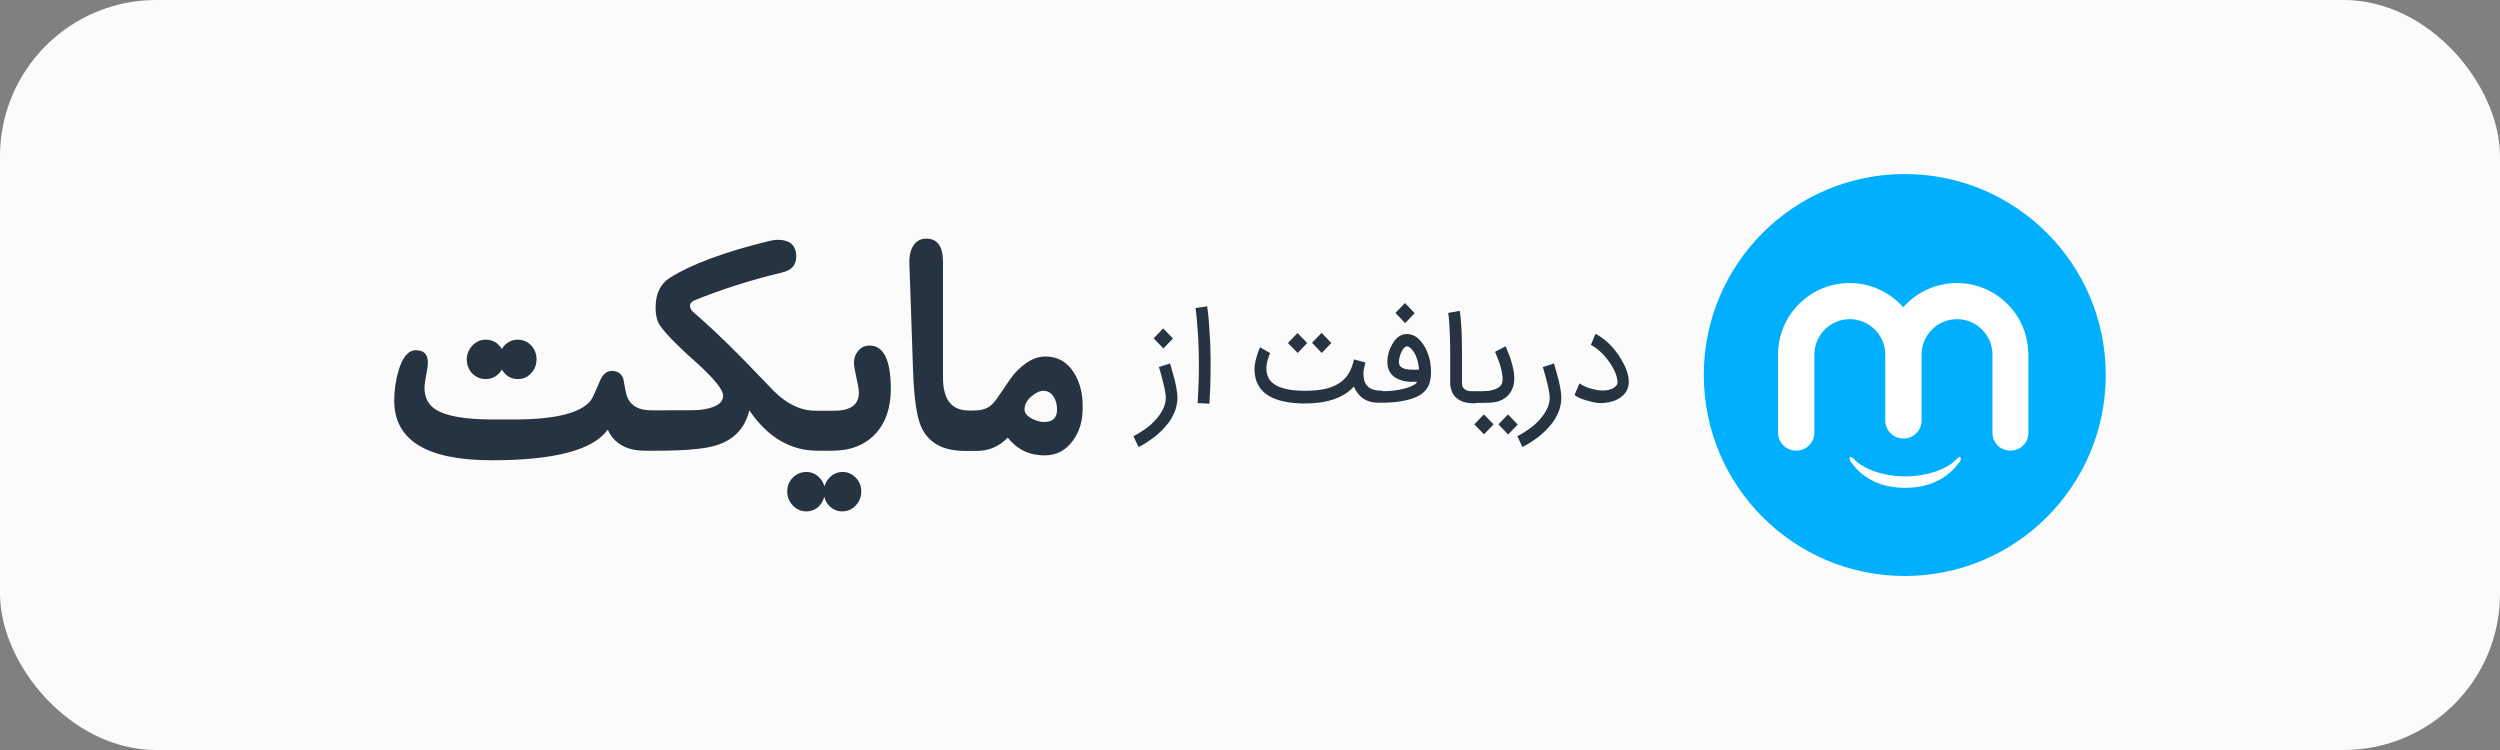
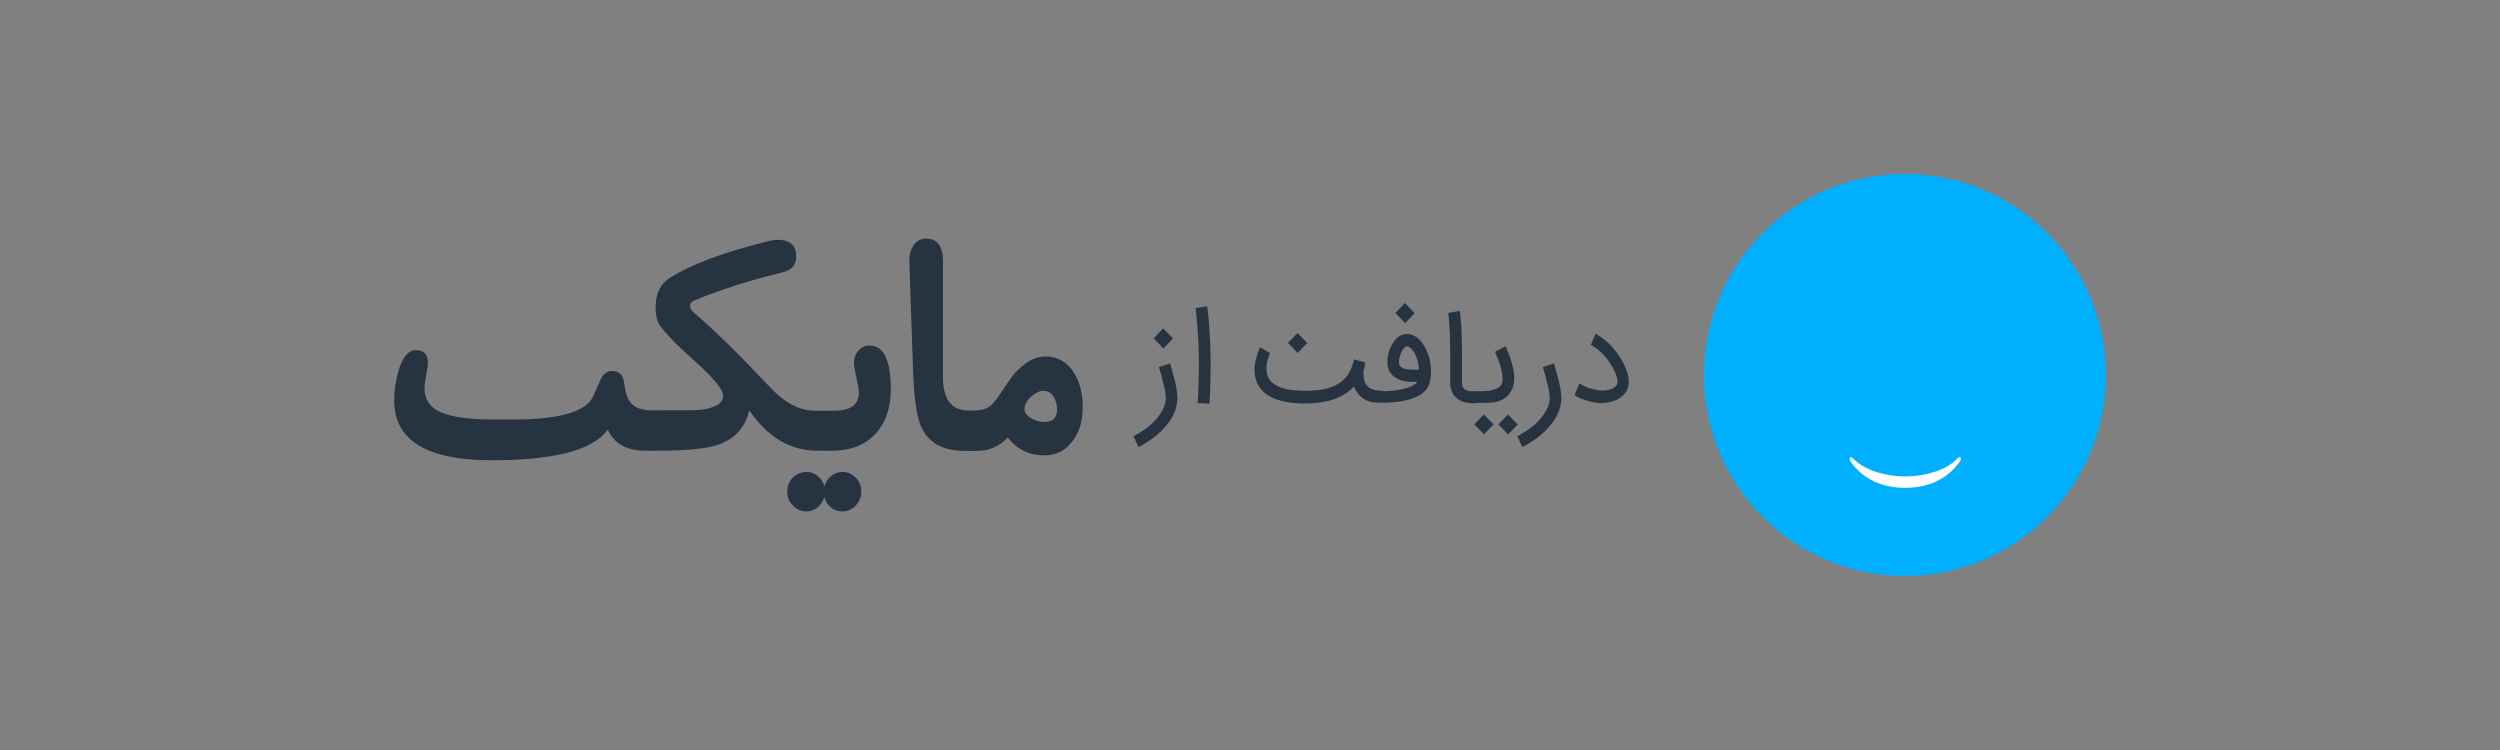
<svg xmlns="http://www.w3.org/2000/svg" width="160" height="48" viewBox="0 0 160 48" fill="none">
  <rect x="0" y="0" width="160" height="48" fill="#808080" stroke="none" />
-   <rect width="160" height="48" rx="10" fill="#FBFBFB" />
-   <path d="M31.082 24.262C31.417 24.262 31.704 24.138 31.944 23.888C32.015 23.813 32.075 23.726 32.123 23.651C32.171 23.738 32.231 23.813 32.291 23.888C32.53 24.138 32.805 24.262 33.14 24.262C33.475 24.262 33.762 24.138 33.99 23.888C34.229 23.638 34.337 23.338 34.337 22.989C34.337 22.639 34.217 22.34 33.99 22.102C33.762 21.865 33.475 21.74 33.14 21.74C32.805 21.74 32.518 21.865 32.291 22.102C32.219 22.177 32.159 22.252 32.123 22.34C32.075 22.252 32.015 22.177 31.944 22.102C31.704 21.852 31.417 21.74 31.082 21.74C30.759 21.74 30.46 21.865 30.232 22.115C30.005 22.364 29.873 22.652 29.873 23.001C29.873 23.351 29.993 23.651 30.22 23.9C30.46 24.138 30.747 24.262 31.082 24.262Z" fill="#263341" />
  <path d="M55.649 22.115C55.361 22.115 55.122 22.215 54.943 22.439C54.751 22.652 54.655 22.914 54.655 23.213C54.655 23.426 54.715 23.75 54.811 24.175C54.907 24.587 54.967 24.912 54.967 25.137C54.967 25.898 54.44 26.285 53.399 26.285H52.178C51.245 26.285 50.359 25.861 49.51 25.012C48.517 23.988 47.859 23.301 47.511 22.939C46.291 21.703 45.25 20.729 44.376 19.98C44.233 19.855 44.161 19.717 44.161 19.567C44.161 19.418 44.257 19.305 44.424 19.23C46.171 18.519 48.05 17.919 50.036 17.445C50.659 17.307 50.958 16.958 50.958 16.421C50.958 15.709 50.563 15.347 49.761 15.347C49.63 15.347 49.462 15.372 49.282 15.409C46.363 16.121 44.233 16.92 42.869 17.782C42.258 18.169 41.959 18.806 41.959 19.68C41.959 20.104 42.019 20.442 42.163 20.704C42.402 21.141 43.18 21.965 44.508 23.151C45.693 24.212 46.279 24.937 46.279 25.311C46.279 25.823 45.776 26.123 44.771 26.235C44.556 26.26 43.742 26.26 42.318 26.26H41.684C40.739 26.26 40.2 25.861 40.045 25.062C39.961 24.612 39.913 24.337 39.889 24.225C39.757 23.9 39.518 23.738 39.159 23.738C38.836 23.738 38.573 23.95 38.393 24.387C38.094 25.087 37.915 25.499 37.819 25.611C37.197 26.435 35.545 26.847 32.877 26.847H31.584C29.766 26.847 28.521 26.635 27.851 26.185C27.396 25.886 27.169 25.424 27.169 24.812C27.169 24.637 27.205 24.362 27.277 24.013C27.349 23.651 27.384 23.388 27.384 23.213C27.384 22.677 27.133 22.414 26.619 22.414C26.14 22.414 25.757 22.851 25.506 23.726C25.326 24.337 25.23 24.974 25.23 25.636C25.23 28.183 27.313 29.457 31.477 29.457C35.474 29.457 37.962 28.808 38.896 27.496C39.303 28.395 40.105 28.845 41.289 28.845H42.043C43.85 28.845 45.118 28.733 45.86 28.495C46.997 28.133 47.691 27.384 47.954 26.26C49.127 27.983 50.587 28.845 52.322 28.845H53.267C54.44 28.845 55.349 28.483 56.02 27.771C56.69 27.059 57.013 26.085 57.013 24.849C57.001 23.026 56.546 22.115 55.649 22.115Z" fill="#263341" />
  <path d="M53.925 30.206C53.602 30.206 53.303 30.331 53.076 30.581C52.92 30.743 52.825 30.93 52.765 31.13C52.705 30.918 52.609 30.743 52.454 30.581C52.214 30.331 51.939 30.206 51.604 30.206C51.269 30.206 50.982 30.331 50.742 30.568C50.503 30.805 50.383 31.105 50.383 31.455C50.383 31.804 50.503 32.104 50.742 32.354C50.982 32.603 51.269 32.728 51.604 32.728C51.939 32.728 52.226 32.603 52.454 32.354C52.609 32.191 52.693 32.004 52.753 31.792C52.813 32.004 52.896 32.191 53.052 32.354C53.291 32.603 53.566 32.728 53.901 32.728C54.237 32.728 54.524 32.603 54.763 32.354C55.002 32.104 55.122 31.804 55.122 31.455C55.122 31.105 55.002 30.805 54.763 30.568C54.524 30.331 54.261 30.206 53.925 30.206Z" fill="#263341" />
  <path d="M68.752 23.888C68.321 23.176 67.698 22.814 66.897 22.814C66.227 22.814 65.569 23.189 64.898 23.938C64.767 24.1 64.432 24.575 63.905 25.361C63.666 25.723 63.439 25.973 63.211 26.085C62.996 26.21 62.685 26.273 62.278 26.273H62.003C60.89 26.273 60.351 25.561 60.351 24.15V16.745C60.351 15.759 59.992 15.272 59.274 15.272C58.915 15.272 58.628 15.434 58.437 15.747C58.269 16.021 58.197 16.358 58.197 16.745L58.437 23.75C58.496 25.499 58.676 26.672 58.951 27.309C59.418 28.346 60.351 28.858 61.751 28.858H62.517C63.295 28.858 63.953 28.57 64.492 28.008C65.102 28.77 65.88 29.145 66.849 29.145C67.603 29.145 68.213 28.832 68.668 28.196C69.087 27.621 69.29 26.947 69.29 26.135C69.314 25.236 69.123 24.487 68.752 23.888ZM66.813 27.009C66.574 27.009 66.334 26.934 66.047 26.797C65.724 26.622 65.569 26.423 65.569 26.21C65.569 25.923 65.7 25.648 65.975 25.399C66.251 25.149 66.526 25.012 66.789 25.012C67.064 25.012 67.28 25.149 67.447 25.411C67.579 25.636 67.651 25.898 67.651 26.21C67.651 26.747 67.375 27.009 66.813 27.009Z" fill="#263341" />
  <path fill-rule="evenodd" clip-rule="evenodd" d="M88.375 25.773L88.363 25.773H88.327C87.681 25.798 87.202 25.586 86.891 25.161C86.795 25.036 86.711 24.899 86.651 24.737C85.993 25.461 84.94 25.823 83.516 25.823C82.751 25.823 82.128 25.723 81.626 25.536C81.123 25.349 80.764 25.061 80.537 24.662C80.465 24.537 80.405 24.399 80.369 24.262C80.333 24.125 80.309 23.987 80.297 23.85C80.285 23.713 80.285 23.588 80.297 23.451C80.309 23.326 80.333 23.201 80.357 23.076C80.37 23.031 80.382 22.987 80.393 22.945C80.412 22.871 80.43 22.802 80.453 22.739C80.478 22.671 80.496 22.608 80.514 22.552L80.514 22.55C80.522 22.524 80.529 22.5 80.537 22.477C80.561 22.402 80.585 22.352 80.609 22.302C80.632 22.264 80.644 22.239 80.644 22.227L81.291 22.601L81.255 22.676C81.231 22.726 81.207 22.789 81.183 22.876C81.178 22.89 81.173 22.905 81.168 22.921C81.146 22.989 81.118 23.072 81.099 23.163C81.075 23.276 81.051 23.388 81.051 23.5C81.039 23.613 81.051 23.738 81.075 23.863C81.099 23.987 81.135 24.1 81.195 24.212C81.35 24.474 81.614 24.674 82.009 24.812C82.403 24.949 82.906 25.011 83.516 25.011C84.067 25.011 84.545 24.961 84.928 24.861C85.311 24.762 85.634 24.599 85.898 24.387C86.017 24.287 86.113 24.187 86.197 24.075C86.281 23.962 86.352 23.85 86.412 23.725C86.472 23.6 86.52 23.488 86.556 23.363C86.574 23.301 86.592 23.241 86.61 23.182C86.627 23.123 86.645 23.063 86.663 23.001L87.381 23.201C87.369 23.251 87.358 23.313 87.346 23.376C87.34 23.402 87.333 23.431 87.326 23.461C87.315 23.502 87.305 23.545 87.298 23.588C87.262 23.738 87.25 23.875 87.262 23.975C87.262 24.077 87.281 24.179 87.303 24.291L87.31 24.325C87.334 24.449 87.393 24.562 87.465 24.649C87.645 24.887 87.944 24.999 88.363 24.999C88.424 24.999 88.478 25.011 88.527 25.036C88.764 25.033 88.989 25.021 89.187 24.999C89.427 24.974 89.63 24.937 89.809 24.887C89.989 24.849 90.145 24.799 90.276 24.737C90.408 24.687 90.504 24.637 90.563 24.587C90.599 24.562 90.623 24.537 90.647 24.512C90.659 24.5 90.668 24.487 90.677 24.475C90.686 24.462 90.695 24.45 90.707 24.437H90.324C90.192 24.437 90.061 24.425 89.929 24.4C89.797 24.375 89.678 24.35 89.57 24.3C89.463 24.25 89.355 24.2 89.259 24.137C89.163 24.075 89.091 24 89.02 23.913C88.984 23.863 88.948 23.813 88.912 23.738C88.876 23.675 88.852 23.588 88.828 23.501C88.804 23.413 88.792 23.313 88.792 23.201C88.792 23.089 88.792 22.976 88.816 22.839C88.852 22.639 88.9 22.452 88.972 22.29C89.044 22.127 89.127 21.977 89.223 21.84C89.331 21.69 89.463 21.565 89.606 21.49C89.75 21.416 89.893 21.378 90.037 21.378C90.372 21.378 90.671 21.528 90.934 21.84C91.054 21.977 91.15 22.127 91.245 22.302C91.329 22.477 91.401 22.664 91.461 22.864C91.521 23.064 91.557 23.276 91.569 23.488C91.593 23.701 91.593 23.913 91.569 24.125C91.557 24.225 91.533 24.337 91.509 24.437C91.497 24.475 91.485 24.512 91.473 24.562C91.461 24.612 91.437 24.674 91.401 24.737C91.365 24.799 91.317 24.874 91.257 24.949C91.198 25.024 91.126 25.099 91.03 25.174C90.91 25.274 90.755 25.361 90.575 25.436C90.396 25.511 90.192 25.573 89.965 25.623C89.738 25.673 89.498 25.711 89.247 25.736C88.996 25.761 88.733 25.773 88.481 25.773H88.421C88.411 25.773 88.4 25.773 88.39 25.772C88.385 25.773 88.38 25.773 88.375 25.773ZM89.917 22.215C89.965 22.177 90.001 22.165 90.037 22.165C90.109 22.165 90.168 22.19 90.204 22.227C90.222 22.241 90.239 22.255 90.255 22.268C90.297 22.3 90.334 22.329 90.36 22.364C90.492 22.514 90.599 22.702 90.671 22.926C90.755 23.151 90.803 23.401 90.815 23.651C90.731 23.663 90.635 23.663 90.528 23.663C90.476 23.663 90.422 23.66 90.366 23.657C90.303 23.654 90.238 23.651 90.168 23.651C90.037 23.638 89.917 23.613 89.822 23.576C89.726 23.538 89.654 23.488 89.606 23.426C89.534 23.326 89.51 23.189 89.546 22.989C89.57 22.864 89.606 22.739 89.642 22.639C89.678 22.539 89.726 22.452 89.774 22.377C89.822 22.302 89.869 22.252 89.917 22.215Z" fill="#263341" />
  <path d="M89.929 20.679L90.539 20.042L89.917 19.393L89.307 20.029L89.929 20.679Z" fill="#263341" />
  <path d="M76.721 24.112C76.709 24.637 76.685 25.199 76.649 25.798L77.403 25.835C77.451 25.111 77.475 24.45 77.475 23.838C77.486 23.226 77.475 22.689 77.463 22.202C77.457 22.12 77.454 22.035 77.451 21.948L77.45 21.947L77.45 21.946C77.448 21.862 77.444 21.775 77.439 21.69C77.427 21.515 77.415 21.328 77.403 21.128C77.391 20.928 77.379 20.741 77.367 20.566C77.36 20.469 77.35 20.375 77.34 20.286C77.332 20.215 77.324 20.145 77.319 20.079C77.297 19.899 77.28 19.769 77.27 19.691C77.263 19.639 77.259 19.61 77.259 19.605L76.517 19.717C76.517 19.717 76.529 19.792 76.541 19.929C76.558 20.025 76.569 20.15 76.582 20.302C76.587 20.368 76.594 20.44 76.601 20.516C76.625 20.766 76.649 21.066 76.673 21.428C76.697 21.79 76.709 22.189 76.721 22.639C76.733 23.088 76.733 23.588 76.721 24.112Z" fill="#263341" />
  <path d="M74.989 23.626C74.956 23.504 74.923 23.382 74.887 23.264L74.169 23.488C74.241 23.713 74.301 23.925 74.361 24.15C74.384 24.237 74.408 24.337 74.432 24.437L74.504 24.737C74.528 24.837 74.552 24.937 74.564 25.037C74.568 25.066 74.572 25.096 74.576 25.127C74.584 25.188 74.592 25.249 74.6 25.299C74.612 25.324 74.612 25.361 74.612 25.386V25.449C74.612 25.698 74.552 25.948 74.432 26.185C74.313 26.423 74.157 26.647 73.966 26.86C73.774 27.072 73.559 27.272 73.308 27.447C73.056 27.621 72.805 27.784 72.542 27.921L72.865 28.608C73.08 28.508 73.284 28.383 73.487 28.246C73.69 28.108 73.894 27.971 74.073 27.809C74.265 27.646 74.432 27.484 74.588 27.297C74.743 27.122 74.887 26.934 74.995 26.735C75.102 26.547 75.198 26.335 75.258 26.123C75.318 25.911 75.354 25.686 75.354 25.461V25.336C75.342 25.299 75.342 25.261 75.342 25.236C75.342 25.18 75.332 25.118 75.321 25.055C75.316 25.02 75.31 24.984 75.306 24.949C75.296 24.854 75.277 24.768 75.257 24.676L75.246 24.625C75.237 24.588 75.23 24.548 75.223 24.507C75.21 24.436 75.197 24.363 75.174 24.3C75.144 24.216 75.123 24.124 75.102 24.038L75.091 23.988C75.055 23.869 75.022 23.747 74.989 23.626Z" fill="#263341" />
  <path d="M74.456 22.302L75.067 21.665L74.444 21.016L73.834 21.653L74.456 22.302Z" fill="#263341" />
  <path d="M83.66 21.952L83.05 22.589L82.427 21.952L83.038 21.315L83.66 21.952Z" fill="#263341" />
-   <path d="M85.204 21.952L84.593 22.589L83.971 21.94L84.581 21.303L85.204 21.952Z" fill="#263341" />
  <path d="M94.345 25.811C94.07 25.811 93.83 25.773 93.639 25.711C93.447 25.648 93.28 25.536 93.136 25.399C93.052 25.311 92.993 25.224 92.945 25.124C92.897 25.024 92.873 24.924 92.849 24.824C92.825 24.724 92.813 24.637 92.813 24.549V22.539C92.813 22.314 92.813 22.077 92.801 21.84C92.801 21.602 92.79 21.386 92.779 21.161L92.777 21.128C92.765 20.903 92.753 20.691 92.741 20.504C92.729 20.317 92.705 20.154 92.681 20.029L93.423 19.892C93.447 20.029 93.471 20.192 93.483 20.379C93.489 20.467 93.496 20.555 93.504 20.646C93.514 20.762 93.524 20.883 93.531 21.016C93.543 21.241 93.555 21.478 93.555 21.727C93.555 21.854 93.558 21.977 93.561 22.098C93.564 22.216 93.567 22.335 93.567 22.452V24.35C93.567 24.462 93.567 24.562 93.579 24.649C93.591 24.737 93.627 24.812 93.687 24.862C93.768 24.956 93.91 25.014 94.108 25.038C94.119 25.037 94.13 25.036 94.141 25.036H94.847C94.901 25.036 94.951 25.033 95.002 25.03C95.053 25.027 95.104 25.024 95.158 25.024C95.256 25.024 95.344 25.003 95.44 24.981L95.469 24.974C95.565 24.949 95.66 24.924 95.744 24.887C95.828 24.849 95.9 24.811 95.972 24.749C96.031 24.699 96.079 24.637 96.115 24.562C96.163 24.449 96.175 24.287 96.163 24.087C96.139 23.875 96.091 23.638 96.007 23.363C95.99 23.3 95.967 23.237 95.942 23.17C95.932 23.143 95.922 23.116 95.912 23.088C95.876 22.989 95.84 22.901 95.804 22.814C95.786 22.764 95.765 22.714 95.744 22.664C95.723 22.614 95.702 22.564 95.684 22.514L96.355 22.164L96.391 22.239C96.401 22.262 96.412 22.289 96.424 22.319C96.438 22.356 96.454 22.398 96.474 22.439C96.489 22.474 96.503 22.511 96.518 22.55L96.519 22.552C96.541 22.61 96.565 22.672 96.594 22.739C96.642 22.851 96.678 22.976 96.713 23.101C96.953 23.85 96.977 24.437 96.797 24.861C96.618 25.286 96.307 25.561 95.852 25.698C95.78 25.723 95.696 25.736 95.589 25.748C95.481 25.761 95.373 25.773 95.266 25.773C95.21 25.773 95.155 25.776 95.101 25.779C95.05 25.783 95.001 25.785 94.954 25.785H94.533C94.476 25.806 94.41 25.811 94.345 25.811Z" fill="#263341" />
  <path d="M94.978 27.796L95.589 27.159L94.966 26.522L94.356 27.159L94.978 27.796Z" fill="#263341" />
  <path d="M96.522 27.808L97.132 27.172L96.51 26.522L95.9 27.159L96.522 27.808Z" fill="#263341" />
  <path d="M99.457 23.263C99.493 23.382 99.525 23.504 99.558 23.625C99.591 23.747 99.624 23.869 99.66 23.988L99.672 24.038C99.692 24.124 99.714 24.216 99.744 24.3C99.767 24.363 99.78 24.436 99.792 24.507C99.8 24.548 99.807 24.588 99.816 24.624L99.827 24.676C99.847 24.768 99.865 24.854 99.876 24.949C99.88 24.984 99.885 25.02 99.891 25.054C99.901 25.118 99.911 25.18 99.911 25.236C99.911 25.261 99.911 25.299 99.923 25.336V25.461C99.923 25.686 99.887 25.91 99.828 26.123C99.768 26.335 99.672 26.547 99.564 26.735C99.457 26.934 99.313 27.122 99.157 27.297C99.002 27.484 98.834 27.646 98.643 27.808C98.463 27.971 98.26 28.108 98.057 28.245C97.853 28.383 97.65 28.508 97.434 28.608L97.111 27.921C97.374 27.784 97.626 27.621 97.877 27.446C98.128 27.271 98.344 27.072 98.535 26.86C98.727 26.647 98.882 26.422 99.002 26.185C99.122 25.948 99.181 25.698 99.181 25.448V25.386C99.181 25.361 99.181 25.324 99.169 25.299C99.162 25.249 99.154 25.188 99.146 25.127C99.144 25.111 99.141 25.094 99.139 25.077C99.137 25.064 99.135 25.05 99.134 25.036C99.122 24.937 99.098 24.837 99.074 24.737L99.002 24.437C98.978 24.337 98.954 24.237 98.93 24.15C98.87 23.925 98.811 23.713 98.739 23.488L99.457 23.263Z" fill="#263341" />
  <path d="M102.005 25.748C102.173 25.786 102.316 25.798 102.436 25.798C102.544 25.798 102.663 25.798 102.747 25.773C102.855 25.773 102.951 25.748 103.046 25.723C103.465 25.636 103.788 25.436 104.016 25.149C104.052 25.099 104.087 25.049 104.123 24.974C104.159 24.912 104.183 24.824 104.207 24.737C104.231 24.649 104.243 24.537 104.243 24.425C104.243 24.3 104.231 24.175 104.195 24.025C104.159 23.863 104.099 23.688 104.028 23.513C103.944 23.338 103.86 23.163 103.752 22.989C103.657 22.814 103.537 22.639 103.405 22.477C103.274 22.314 103.142 22.152 102.998 22.015C102.855 21.877 102.711 21.753 102.556 21.64C102.412 21.528 102.257 21.44 102.113 21.365L101.814 22.077C101.922 22.127 102.041 22.202 102.161 22.289C102.281 22.377 102.388 22.477 102.508 22.589C102.628 22.701 102.735 22.826 102.843 22.964C102.951 23.101 103.046 23.238 103.13 23.376C103.226 23.526 103.298 23.663 103.357 23.8C103.417 23.938 103.465 24.075 103.489 24.2C103.537 24.412 103.537 24.575 103.465 24.649C103.381 24.749 103.274 24.837 103.154 24.887C103.022 24.937 102.891 24.974 102.747 24.987C102.604 24.999 102.448 24.999 102.292 24.974C102.137 24.949 101.981 24.912 101.838 24.874C101.682 24.837 101.551 24.787 101.419 24.724C101.287 24.662 101.18 24.599 101.084 24.537L100.773 25.274C100.833 25.336 100.94 25.399 101.072 25.461C101.204 25.523 101.347 25.573 101.515 25.623C101.682 25.673 101.838 25.711 102.005 25.748Z" fill="#263341" />
  <path d="M121.905 36.863C129.009 36.863 134.768 31.104 134.768 24C134.768 16.896 129.009 11.138 121.905 11.138C114.802 11.138 109.043 16.896 109.043 24C109.043 31.104 114.802 36.863 121.905 36.863Z" fill="#00B0FF" />
-   <path d="M129.801 22.479C129.7 20.038 127.691 18.115 125.236 18.115C123.872 18.115 122.638 18.718 121.805 19.665C120.972 18.718 119.738 18.115 118.374 18.115C115.962 18.115 113.981 19.981 113.809 22.349C113.809 22.407 113.795 22.464 113.795 22.522V27.69C113.795 28.321 114.311 28.838 114.943 28.838H114.972C115.603 28.838 116.12 28.321 116.12 27.69V22.694C116.12 21.445 117.139 20.426 118.388 20.426C119.637 20.426 120.657 21.445 120.657 22.694V26.915C120.657 27.546 121.173 28.063 121.805 28.063H121.834C122.465 28.063 122.982 27.546 122.982 26.915V22.694C122.982 21.445 124.001 20.426 125.25 20.426C126.499 20.426 127.518 21.445 127.518 22.694V27.704C127.518 28.336 128.021 28.838 128.653 28.838H128.681C129.313 28.838 129.815 28.336 129.815 27.704V22.593C129.801 22.55 129.801 22.507 129.801 22.479Z" fill="white" />
  <path d="M125.466 29.269C125.409 29.183 125.251 29.355 125.251 29.355C124.619 30.044 123.299 30.489 121.935 30.489C120.571 30.489 119.265 30.044 118.619 29.355C118.619 29.355 118.447 29.183 118.403 29.269C118.332 29.37 118.432 29.527 118.432 29.527C119.25 30.705 120.485 31.221 121.935 31.221C123.385 31.221 124.619 30.69 125.438 29.527C125.438 29.542 125.538 29.384 125.466 29.269Z" fill="white" />
</svg>